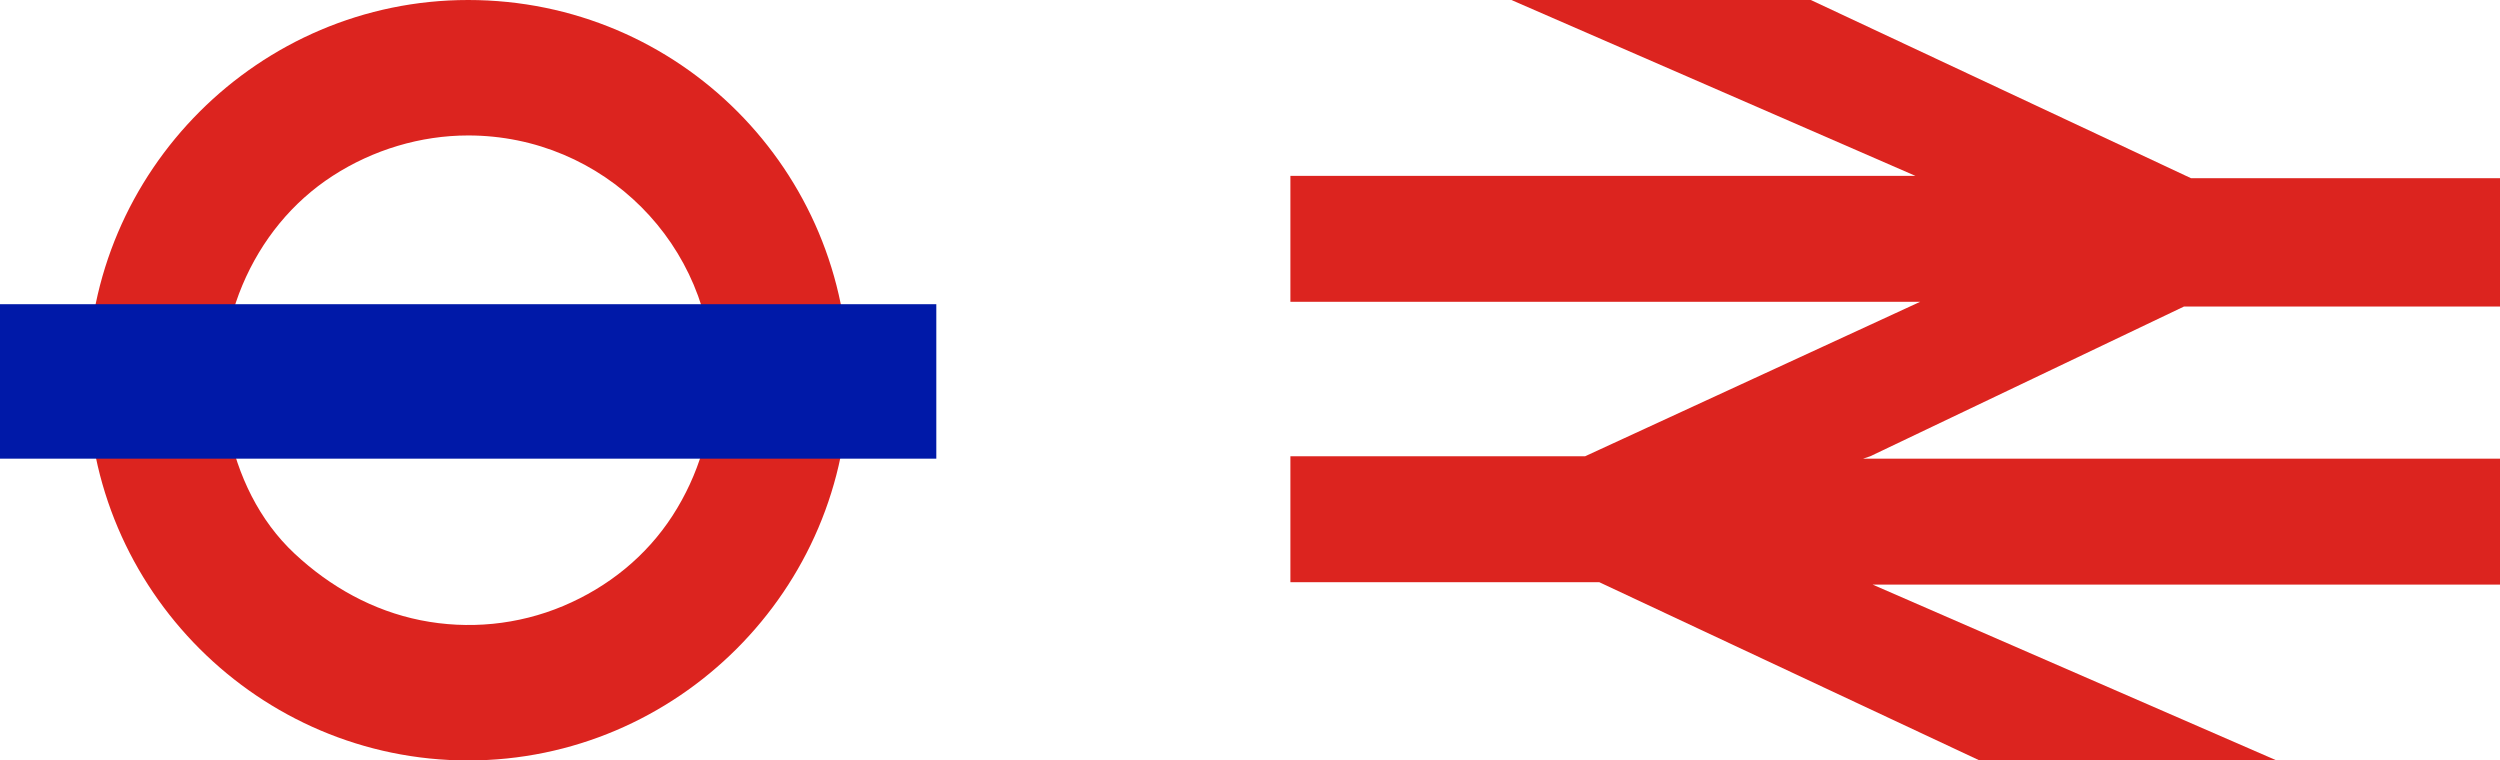
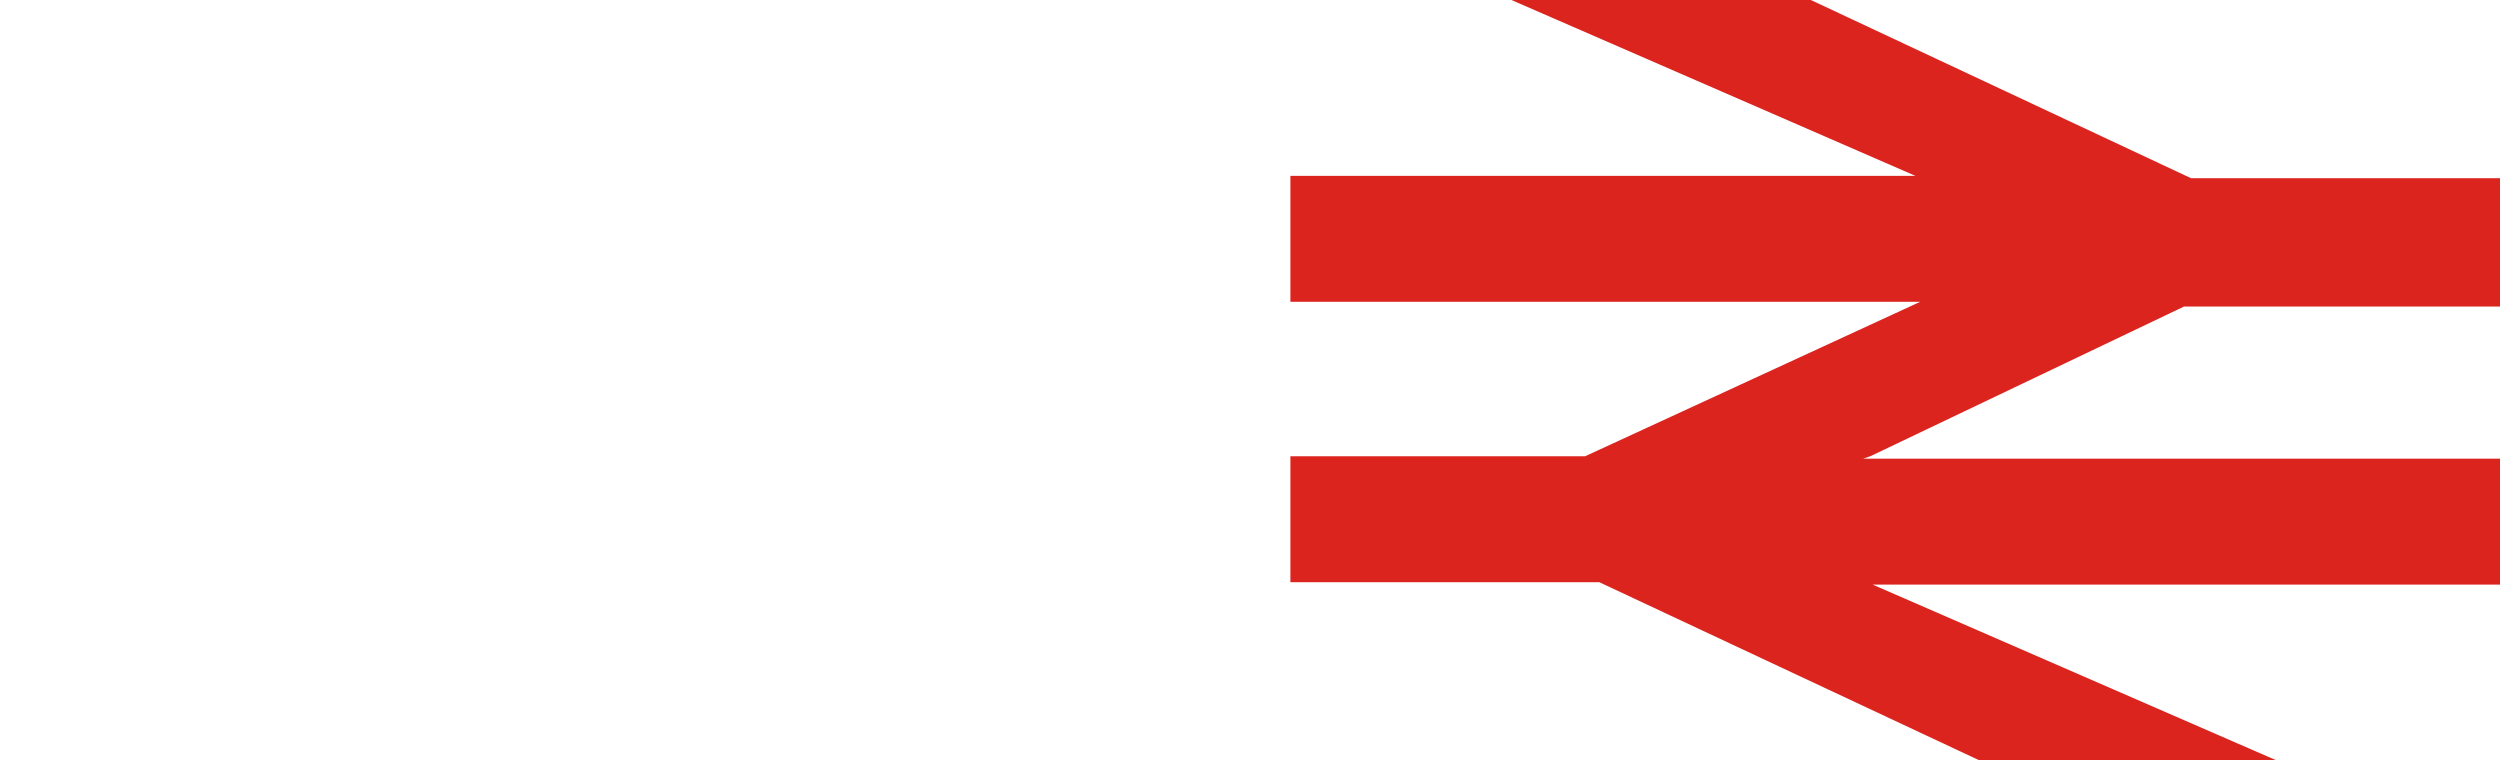
<svg xmlns="http://www.w3.org/2000/svg" xmlns:xlink="http://www.w3.org/1999/xlink" version="1.1" id="Layer_1" x="0px" y="0px" viewBox="0 0 105.2 32" style="enable-background:new 0 0 105.2 32;" xml:space="preserve">
  <style type="text/css">
	.st0{clip-path:url(#SVGID_00000058581509143632292480000007386554949624188055_);}
	.st1{fill:#DC241F;}
	.st2{fill:#0019A8;}
</style>
  <g>
    <defs>
-       <rect id="SVGID_1_" width="39.4" height="32" />
-     </defs>
+       </defs>
    <clipPath id="SVGID_00000053503163250948965680000001834103679294090378_">
      <use xlink:href="#SVGID_1_" style="overflow:visible;" />
    </clipPath>
    <g style="clip-path:url(#SVGID_00000053503163250948965680000001834103679294090378_);">
      <path class="st1" d="M30,16c0,2-0.6,4-1.7,5.7c-1.1,1.7-2.7,3-4.6,3.8c-1.9,0.8-4,1-6,0.6c-2-0.4-3.8-1.4-5.3-2.8S10,20,9.6,18    c-0.4-2-0.2-4.1,0.6-6c0.8-1.9,2.1-3.5,3.8-4.6c1.7-1.1,3.7-1.7,5.7-1.7C25.4,5.7,30,10.3,30,16z M19.7,0c-8.8,0-16,7.2-16,16    s7.2,16,16,16s16-7.2,16-16S28.6,0,19.7,0z" />
      <path class="st2" d="M39.4,12.8H0v6.5h39.4V12.8z" />
    </g>
  </g>
  <polygon class="st1" points="91.9,12.9 105.2,12.9 105.2,7.5 92.2,7.5 76.2,0 63.6,0 80.6,7.4 54.3,7.4 54.3,12.7 80.8,12.7   66.7,19.2 54.3,19.2 54.3,24.5 67.3,24.5 83.3,32 95.8,32 78.8,24.6 105.2,24.6 105.2,19.3 78.6,19.3 78.4,19.3 78.7,19.2 " />
</svg>